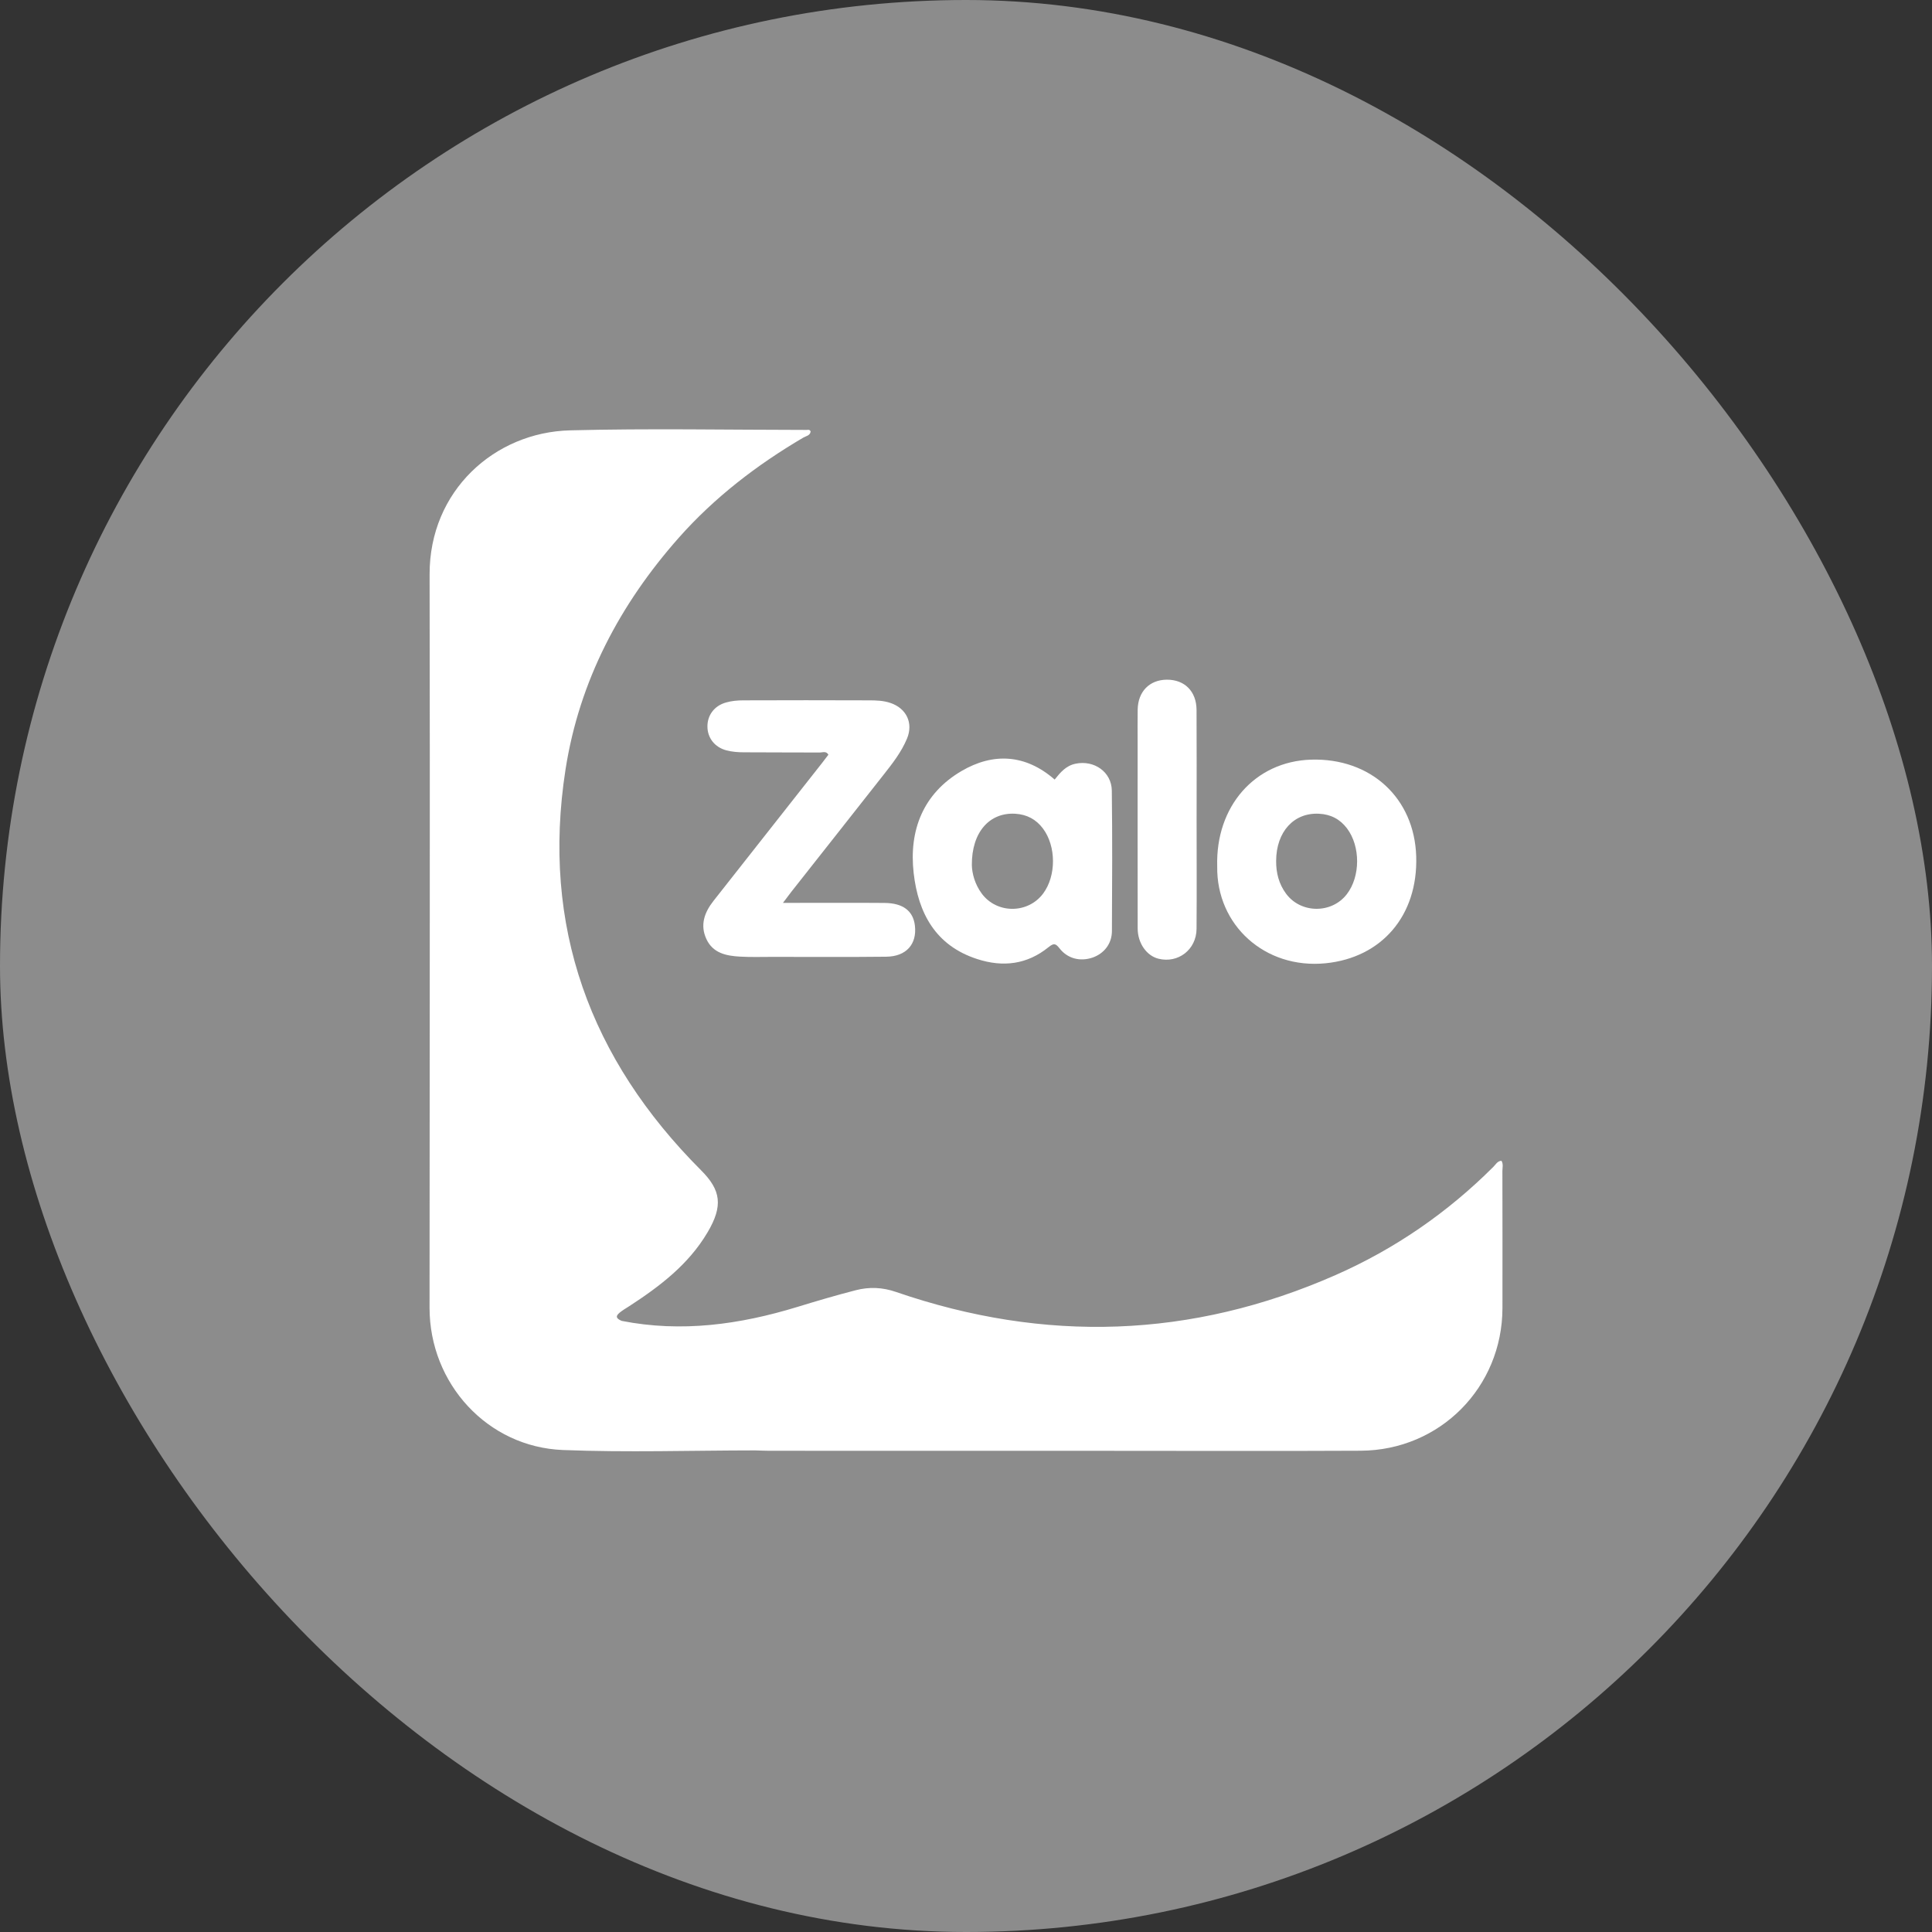
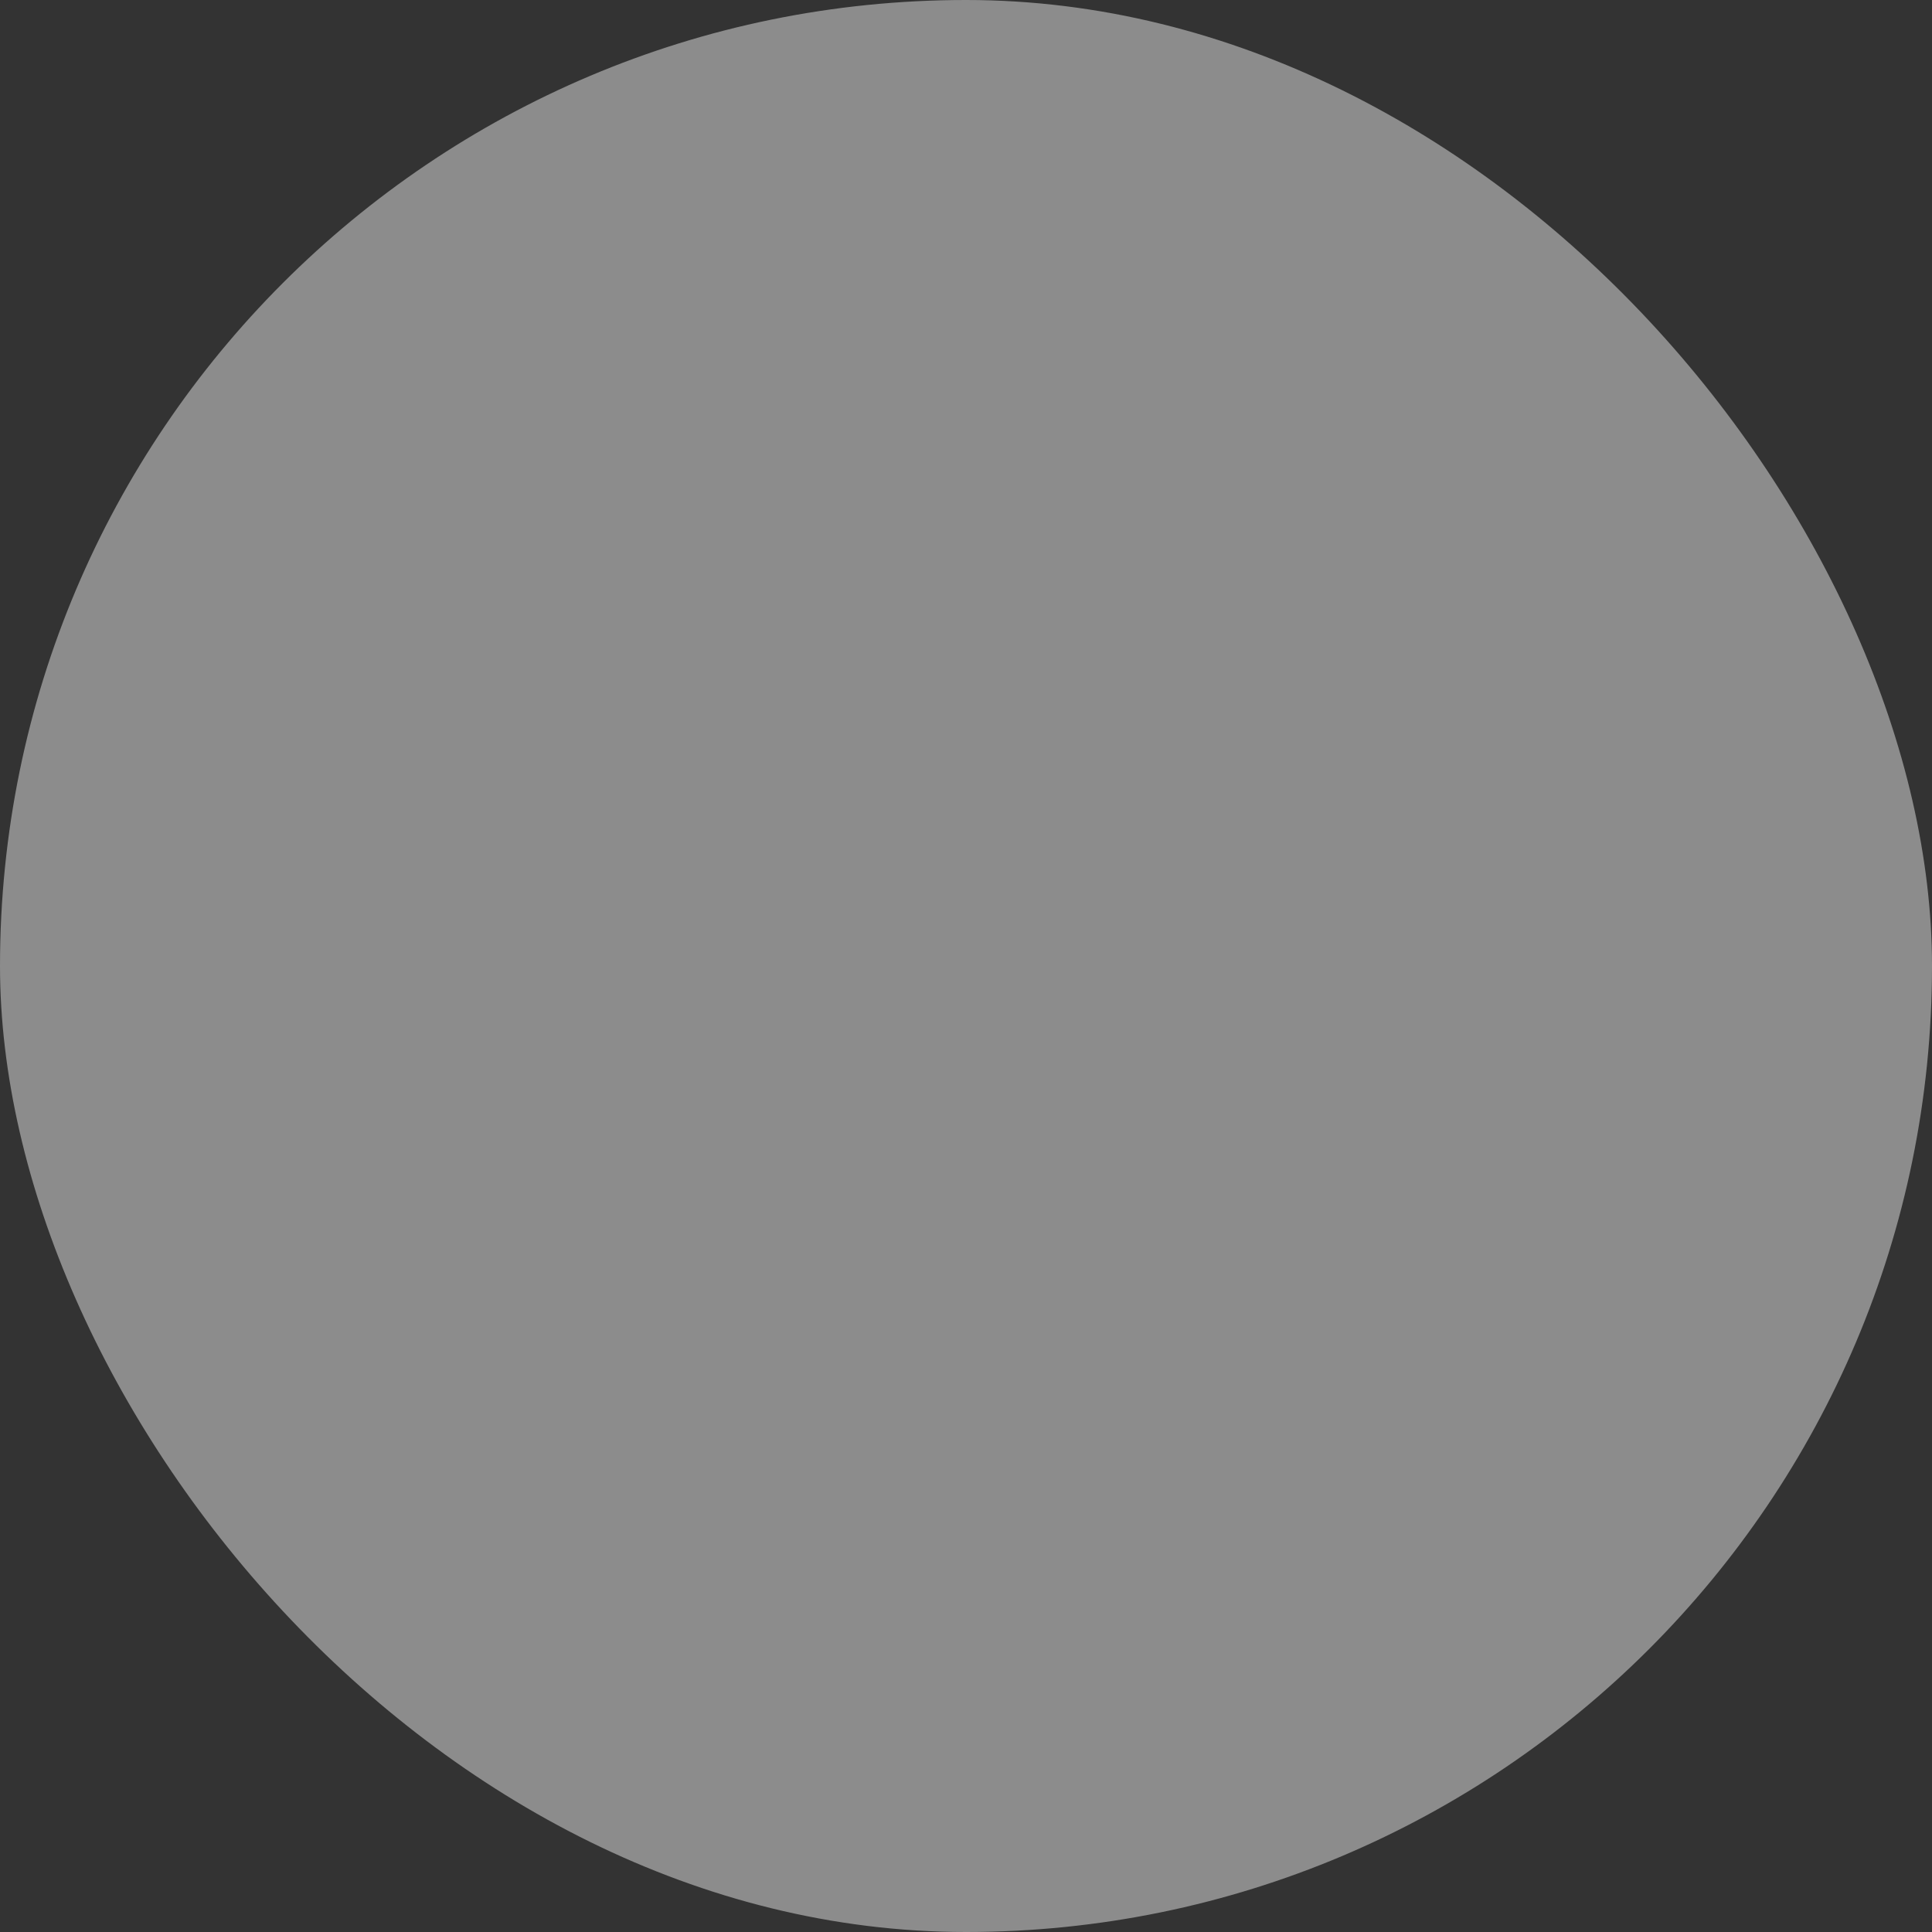
<svg xmlns="http://www.w3.org/2000/svg" width="36" height="36" viewBox="0 0 36 36" fill="none">
  <rect x="0" y="0" width="36" height="36" fill="#333333" stroke="none" />
  <rect width="36" height="36" rx="18" fill="#8C8C8C" />
  <g clip-path="url(#clip0_107_917)">
    <path d="M28 24.148C28 25.717 26.723 27 25.162 27H10.838C9.277 27 8 25.717 8 24.148V10.852C8 9.283 9.277 8 10.838 8H25.162C26.723 8 28 9.283 28 10.852V24.148Z" fill="#8C8C8C" />
-     <path d="M11.585 24.613C11.508 24.58 11.449 24.539 11.543 24.462C11.598 24.416 11.662 24.379 11.723 24.34C12.293 23.97 12.83 23.562 13.183 22.965C13.479 22.466 13.432 22.175 13.063 21.806C10.995 19.736 10.083 17.259 10.538 14.336C10.796 12.685 11.552 11.259 12.649 10.019C13.312 9.271 14.102 8.663 14.967 8.155C15.018 8.125 15.095 8.118 15.105 8.04C15.088 7.998 15.055 8.011 15.029 8.011C13.56 8.01 12.089 7.981 10.62 8.019C9.218 8.055 8.001 9.143 8.005 10.703C8.014 15.258 8.005 19.813 8.004 24.368C8.004 25.78 9.082 26.965 10.492 27.019C11.684 27.066 12.878 27.027 14.071 27.026C14.159 27.028 14.245 27.033 14.333 27.033C16.435 27.034 18.538 27.034 20.641 27.034C22.213 27.034 23.785 27.04 25.356 27.032C26.834 27.024 27.994 25.848 27.996 24.373C27.997 23.522 27.997 22.671 27.995 21.819C27.995 21.757 28.016 21.691 27.977 21.629C27.9 21.635 27.87 21.7 27.827 21.742C26.971 22.597 25.99 23.273 24.886 23.759C22.2 24.942 19.466 25.027 16.697 24.074C16.444 23.986 16.197 23.977 15.947 24.041C15.582 24.135 15.219 24.242 14.857 24.353C13.785 24.681 12.7 24.832 11.585 24.613Z" fill="white" />
-     <path d="M14.589 16.824C15.249 16.824 15.866 16.82 16.483 16.825C16.829 16.828 17.016 16.975 17.048 17.248C17.088 17.594 16.887 17.823 16.513 17.827C15.807 17.835 15.101 17.83 14.396 17.83C14.192 17.83 13.988 17.837 13.785 17.825C13.532 17.811 13.284 17.76 13.163 17.499C13.041 17.237 13.126 17.002 13.293 16.789C13.968 15.931 14.643 15.075 15.318 14.217C15.358 14.166 15.396 14.114 15.436 14.063C15.395 13.989 15.329 14.022 15.278 14.022C14.805 14.019 14.332 14.022 13.86 14.018C13.751 14.018 13.64 14.009 13.536 13.982C13.316 13.924 13.183 13.748 13.182 13.539C13.18 13.329 13.309 13.151 13.528 13.09C13.631 13.06 13.743 13.05 13.851 13.05C14.629 13.047 15.408 13.047 16.186 13.05C16.324 13.05 16.462 13.053 16.596 13.1C16.891 13.201 17.021 13.474 16.901 13.762C16.797 14.013 16.63 14.226 16.463 14.438C15.893 15.164 15.32 15.888 14.748 16.614C14.704 16.671 14.661 16.729 14.589 16.824Z" fill="white" />
-     <path d="M19.652 14.526C19.759 14.392 19.864 14.266 20.044 14.23C20.387 14.16 20.712 14.383 20.717 14.731C20.728 15.604 20.724 16.477 20.719 17.35C20.718 17.588 20.57 17.77 20.356 17.844C20.13 17.92 19.896 17.865 19.746 17.675C19.672 17.582 19.641 17.566 19.538 17.649C19.14 17.971 18.692 18.028 18.207 17.87C17.43 17.618 17.11 17.012 17.025 16.27C16.934 15.473 17.2 14.789 17.913 14.369C18.505 14.021 19.108 14.051 19.652 14.526ZM18.109 16.122C18.113 16.273 18.163 16.474 18.293 16.65C18.575 17.031 19.155 17.029 19.438 16.649C19.683 16.319 19.681 15.771 19.436 15.441C19.307 15.267 19.134 15.176 18.918 15.163C18.439 15.135 18.104 15.505 18.109 16.122Z" fill="white" />
-     <path d="M22.681 16.146C22.648 15.025 23.383 14.188 24.429 14.155C25.541 14.121 26.356 14.869 26.389 15.958C26.423 17.061 25.746 17.844 24.702 17.949C23.568 18.062 22.665 17.236 22.681 16.146ZM23.779 16.041C23.777 16.264 23.83 16.472 23.965 16.654C24.241 17.025 24.815 17.028 25.096 16.662C25.351 16.332 25.351 15.771 25.101 15.438C24.97 15.264 24.797 15.174 24.581 15.163C24.11 15.137 23.781 15.498 23.779 16.041Z" fill="white" />
    <path d="M22.297 15.278C22.297 15.955 22.301 16.631 22.296 17.308C22.293 17.695 21.952 17.956 21.585 17.864C21.364 17.808 21.2 17.574 21.199 17.302C21.197 16.145 21.198 14.989 21.198 13.832C21.198 13.629 21.196 13.425 21.199 13.222C21.205 12.886 21.419 12.668 21.74 12.665C22.071 12.662 22.294 12.88 22.296 13.228C22.3 13.911 22.297 14.595 22.297 15.278Z" fill="white" />
  </g>
  <defs>
    <clipPath id="clip0_107_917">
-       <rect width="20" height="19.043" fill="white" transform="translate(8 8)" />
-     </clipPath>
+       </clipPath>
  </defs>
</svg>